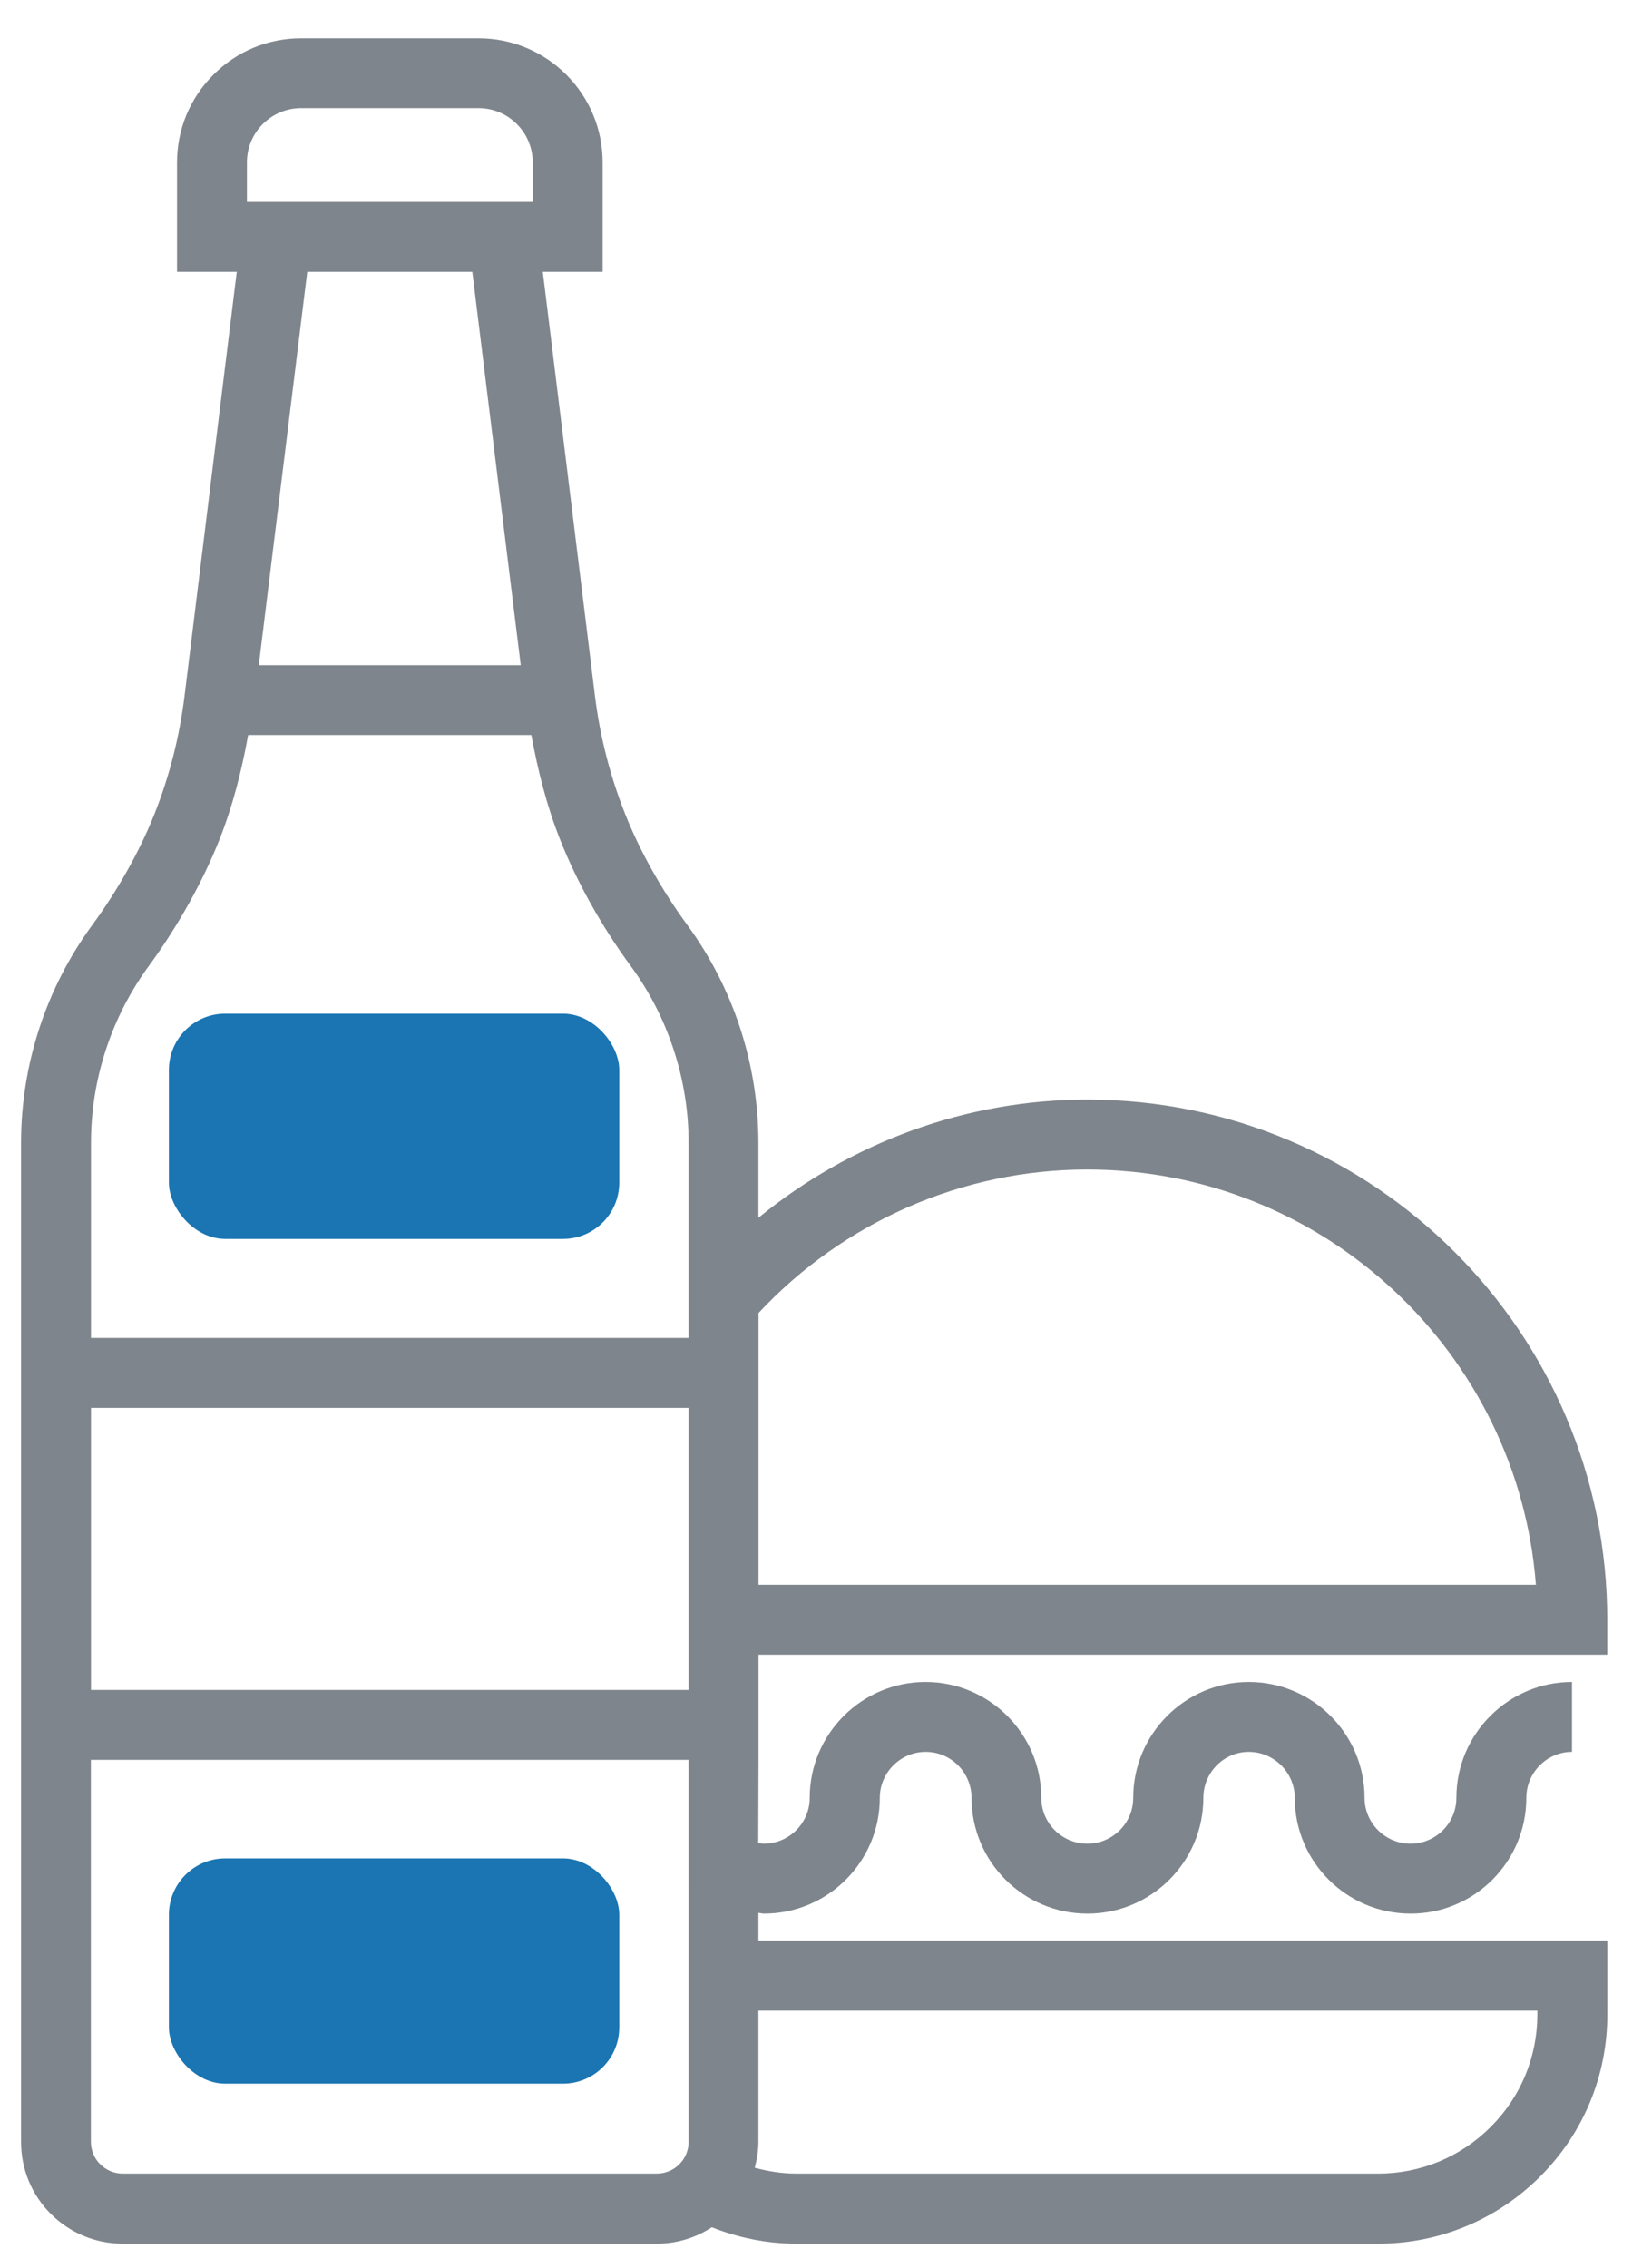
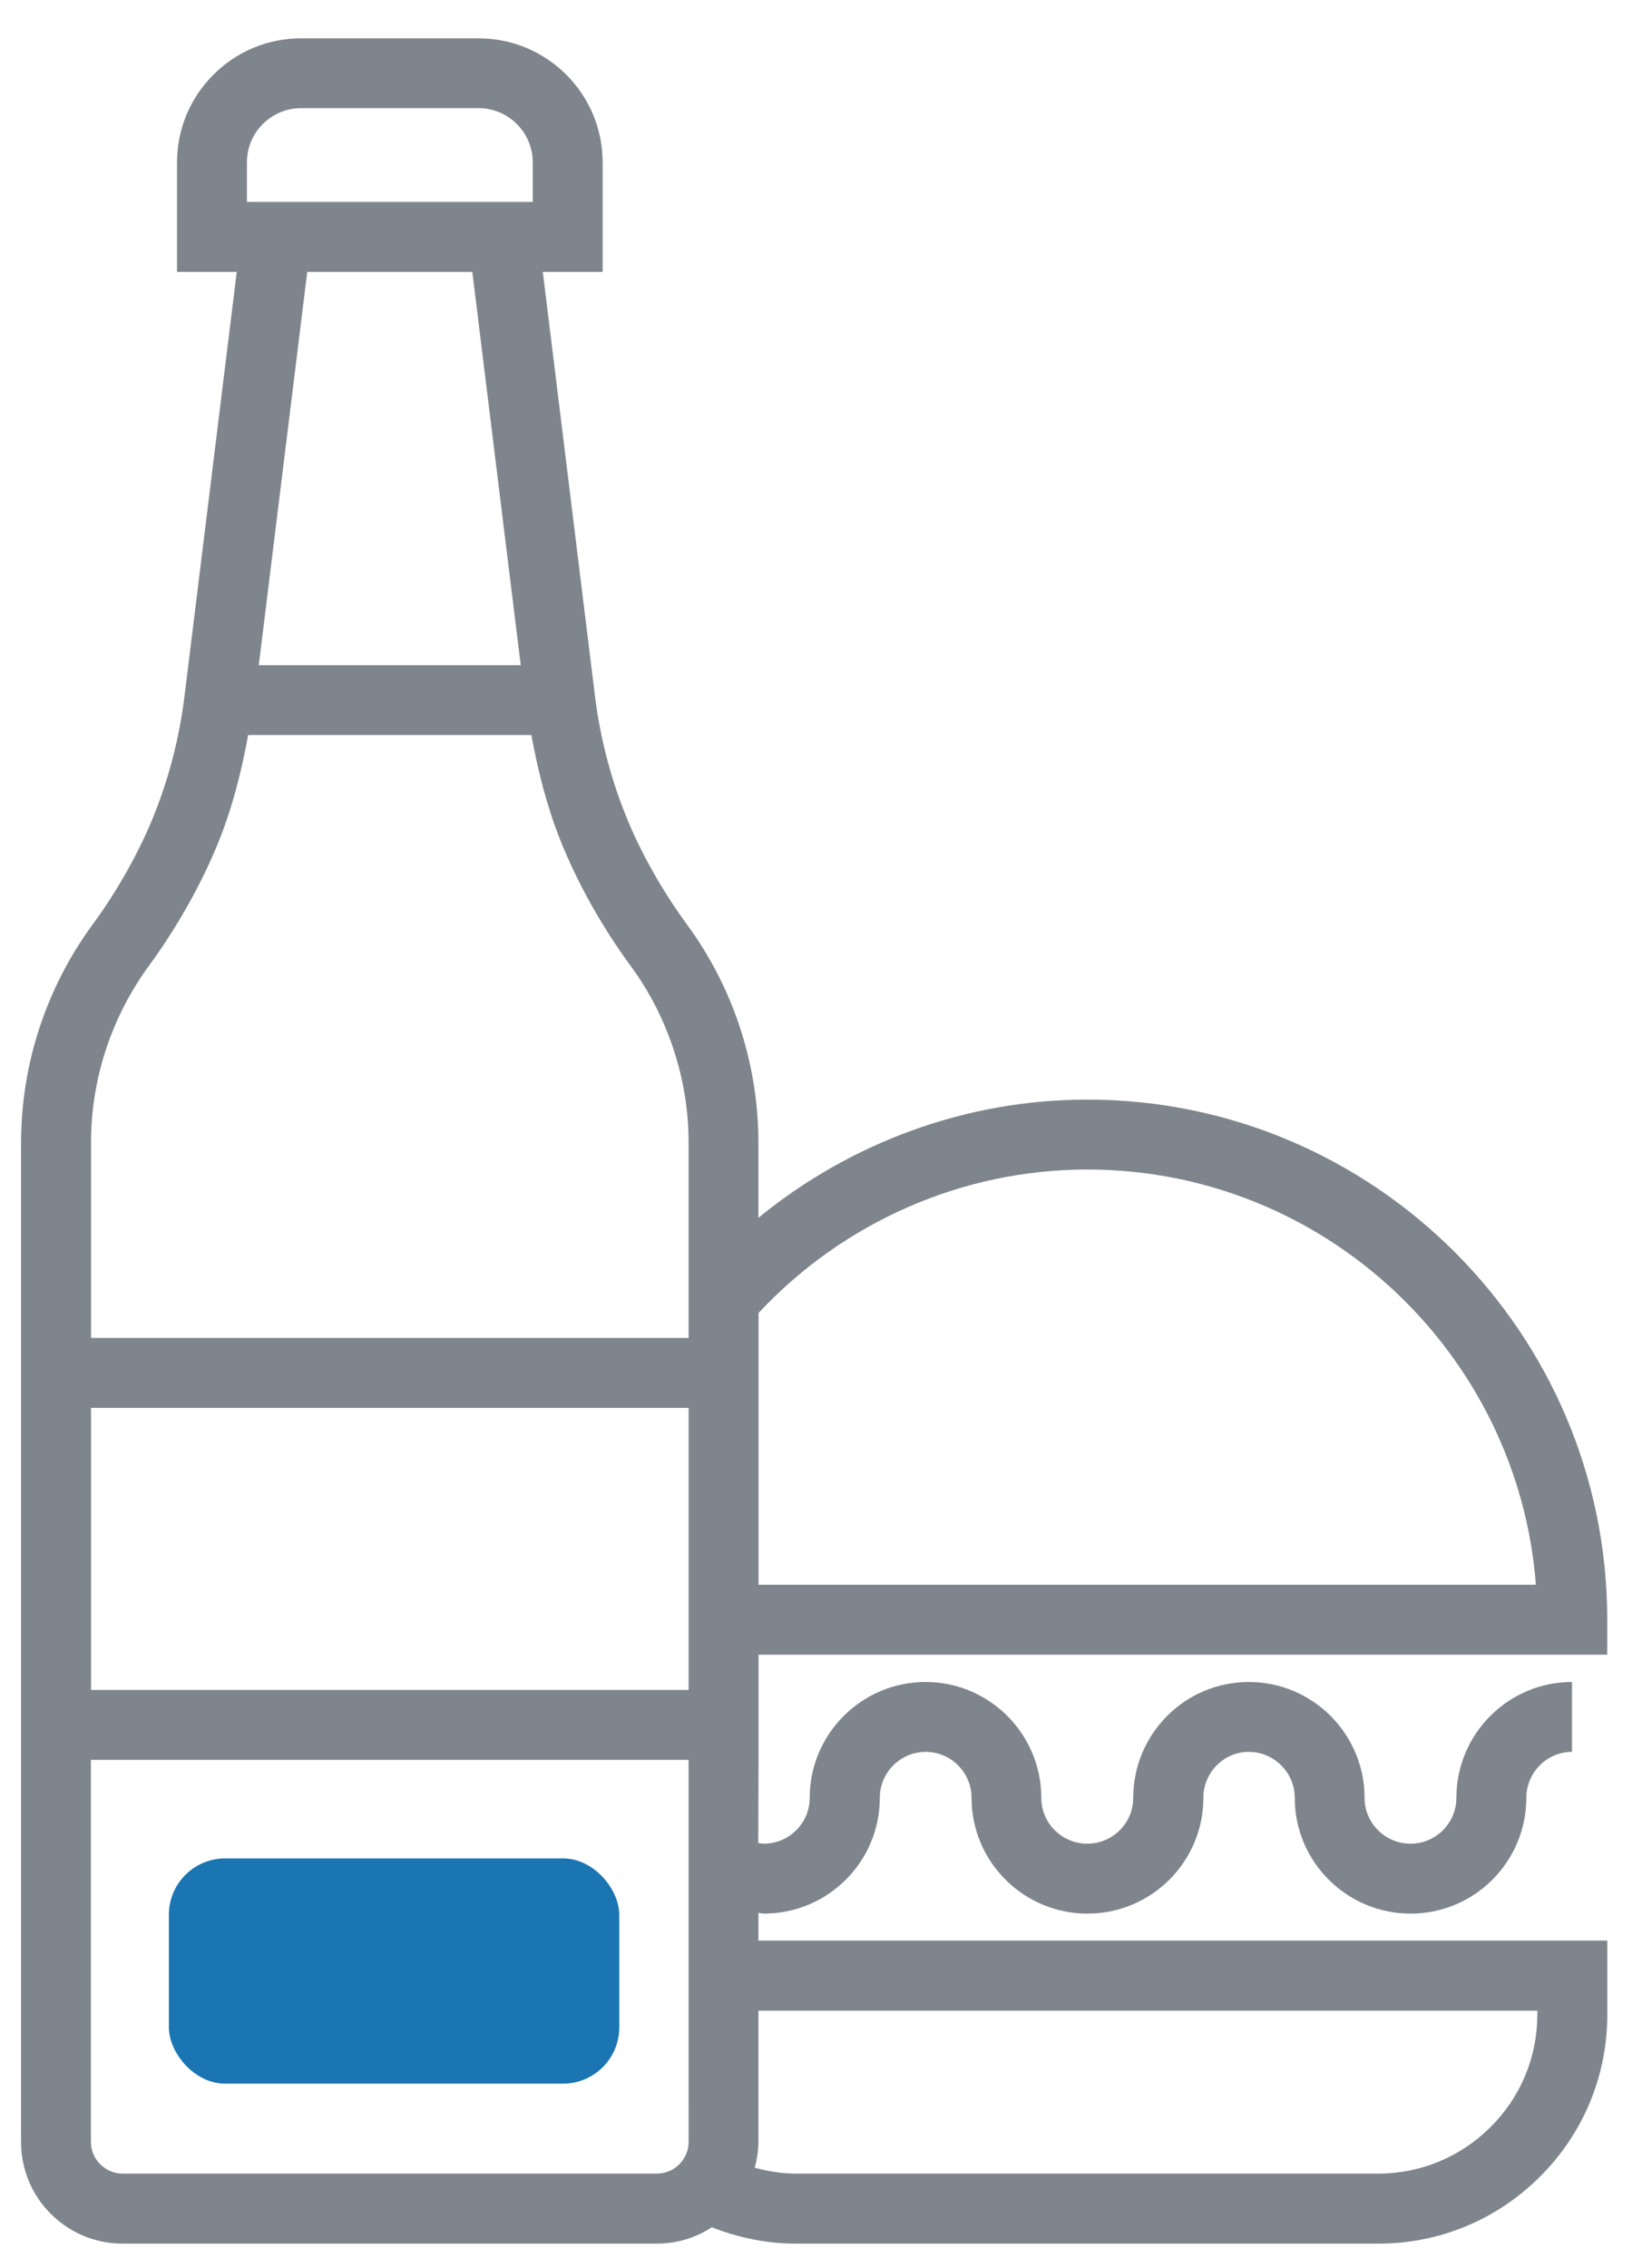
<svg xmlns="http://www.w3.org/2000/svg" width="42" height="58" viewBox="0 0 42 58">
  <g fill="none" fill-rule="evenodd">
    <path fill="#7F858C" fill-rule="nonzero" d="M19.402,45.001 L19.402,42.311 L41.111,42.311 L41.111,41.417 C41.111,34.083 35.144,28.117 27.81,28.117 C24.722,28.117 21.761,29.21 19.399,31.139 L19.399,29.221 C19.399,28.227 19.242,27.238 18.931,26.286 C18.62,25.335 18.163,24.447 17.573,23.642 C16.926,22.759 16.362,21.754 15.99,20.812 C15.608,19.85 15.346,18.836 15.218,17.794 L13.884,6.952 L15.415,6.952 L15.415,4.158 C15.415,3.307 15.084,2.51 14.485,1.91 C13.885,1.311 13.086,0.98 12.238,0.98 L7.705,0.98 C6.856,0.98 6.058,1.31 5.461,1.909 C4.858,2.508 4.528,3.307 4.528,4.158 L4.528,6.952 L6.056,6.952 L4.72,17.796 C4.593,18.829 4.336,19.846 3.951,20.814 C3.577,21.754 3.016,22.759 2.366,23.645 C1.773,24.454 1.318,25.342 1.008,26.287 C0.698,27.235 0.539,28.223 0.539,29.222 L0.539,34.214 L0.539,45.003 L0.539,54.77 C0.539,55.468 0.81,56.121 1.3,56.61 C1.791,57.099 2.444,57.371 3.139,57.371 L16.797,57.371 C17.307,57.371 17.79,57.224 18.208,56.952 C18.889,57.222 19.624,57.371 20.363,57.371 L35.255,57.371 C36.818,57.371 38.288,56.761 39.397,55.652 C40.502,54.547 41.113,53.076 41.113,51.51 L41.113,49.622 L19.399,49.622 L19.399,48.913 C19.447,48.916 19.491,48.932 19.539,48.932 C21.174,48.932 22.504,47.605 22.504,45.973 C22.504,45.325 23.032,44.796 23.678,44.796 C24.326,44.796 24.851,45.325 24.851,45.973 C24.851,47.605 26.18,48.932 27.815,48.932 C29.45,48.932 30.78,47.605 30.78,45.973 C30.78,45.325 31.302,44.796 31.941,44.796 C32.589,44.796 33.118,45.325 33.118,45.973 C33.118,47.605 34.447,48.932 36.082,48.932 C37.715,48.932 39.041,47.605 39.041,45.973 C39.041,45.325 39.568,44.796 40.209,44.796 L40.209,43.009 C38.579,43.009 37.252,44.338 37.252,45.973 C37.252,46.619 36.725,47.144 36.08,47.144 C35.432,47.144 34.904,46.618 34.904,45.973 C34.904,44.338 33.576,43.009 31.941,43.009 C30.312,43.009 28.986,44.338 28.986,45.973 C28.986,46.619 28.459,47.144 27.811,47.144 C27.163,47.144 26.635,46.618 26.635,45.973 C26.635,44.338 25.307,43.009 23.674,43.009 C22.042,43.009 20.711,44.338 20.711,45.973 C20.711,46.619 20.182,47.144 19.534,47.144 C19.487,47.144 19.444,47.131 19.395,47.125 L19.402,45.001 L19.402,45.001 Z M27.81,29.905 C33.858,29.905 38.829,34.591 39.286,40.523 L19.402,40.523 L19.402,34.213 L19.402,34.213 L19.402,33.574 C21.577,31.244 24.619,29.905 27.81,29.905 Z M6.316,4.155 C6.316,3.784 6.458,3.435 6.723,3.17 C6.986,2.91 7.333,2.765 7.704,2.765 L12.237,2.765 C12.607,2.765 12.958,2.909 13.22,3.172 C13.481,3.433 13.627,3.782 13.627,4.155 L13.627,5.163 L6.316,5.163 L6.316,4.155 Z M12.081,6.952 L13.32,17.009 L6.619,17.009 L7.859,6.952 L12.081,6.952 Z M2.328,29.219 C2.328,28.408 2.456,27.61 2.708,26.842 C2.958,26.076 3.329,25.353 3.807,24.7 C4.543,23.695 5.184,22.549 5.612,21.472 C5.954,20.607 6.182,19.707 6.347,18.795 L13.591,18.795 C13.76,19.712 13.987,20.614 14.328,21.472 C14.754,22.549 15.395,23.698 16.132,24.7 C16.609,25.349 16.98,26.072 17.231,26.842 C17.486,27.616 17.613,28.416 17.613,29.219 L17.613,34.211 L2.328,34.211 L2.328,29.219 Z M17.614,36 L17.614,43.213 L2.328,43.213 L2.328,36 L17.614,36 L17.614,36 Z M39.323,51.41 L39.323,51.51 C39.323,52.596 38.899,53.619 38.13,54.386 C37.362,55.154 36.339,55.58 35.253,55.58 L20.362,55.58 C20.004,55.58 19.649,55.522 19.305,55.43 C19.361,55.215 19.399,54.996 19.399,54.768 L19.399,51.414 L39.321,51.414 L39.321,51.41 L39.323,51.41 Z M17.614,54.766 C17.614,54.983 17.529,55.19 17.375,55.342 C17.222,55.495 17.016,55.58 16.797,55.58 L3.141,55.58 C2.923,55.58 2.719,55.495 2.563,55.34 C2.41,55.19 2.325,54.984 2.325,54.766 L2.325,45.001 L17.613,45.001 L17.614,54.766 L17.614,54.766 Z" />
    <rect width="11.52" height="5.76" x="4.32" y="47.52" fill="#1A75B2" rx="1.44" />
-     <rect width="11.52" height="5.76" x="4.32" y="25.92" fill="#1A75B2" rx="1.44" />
  </g>
</svg>